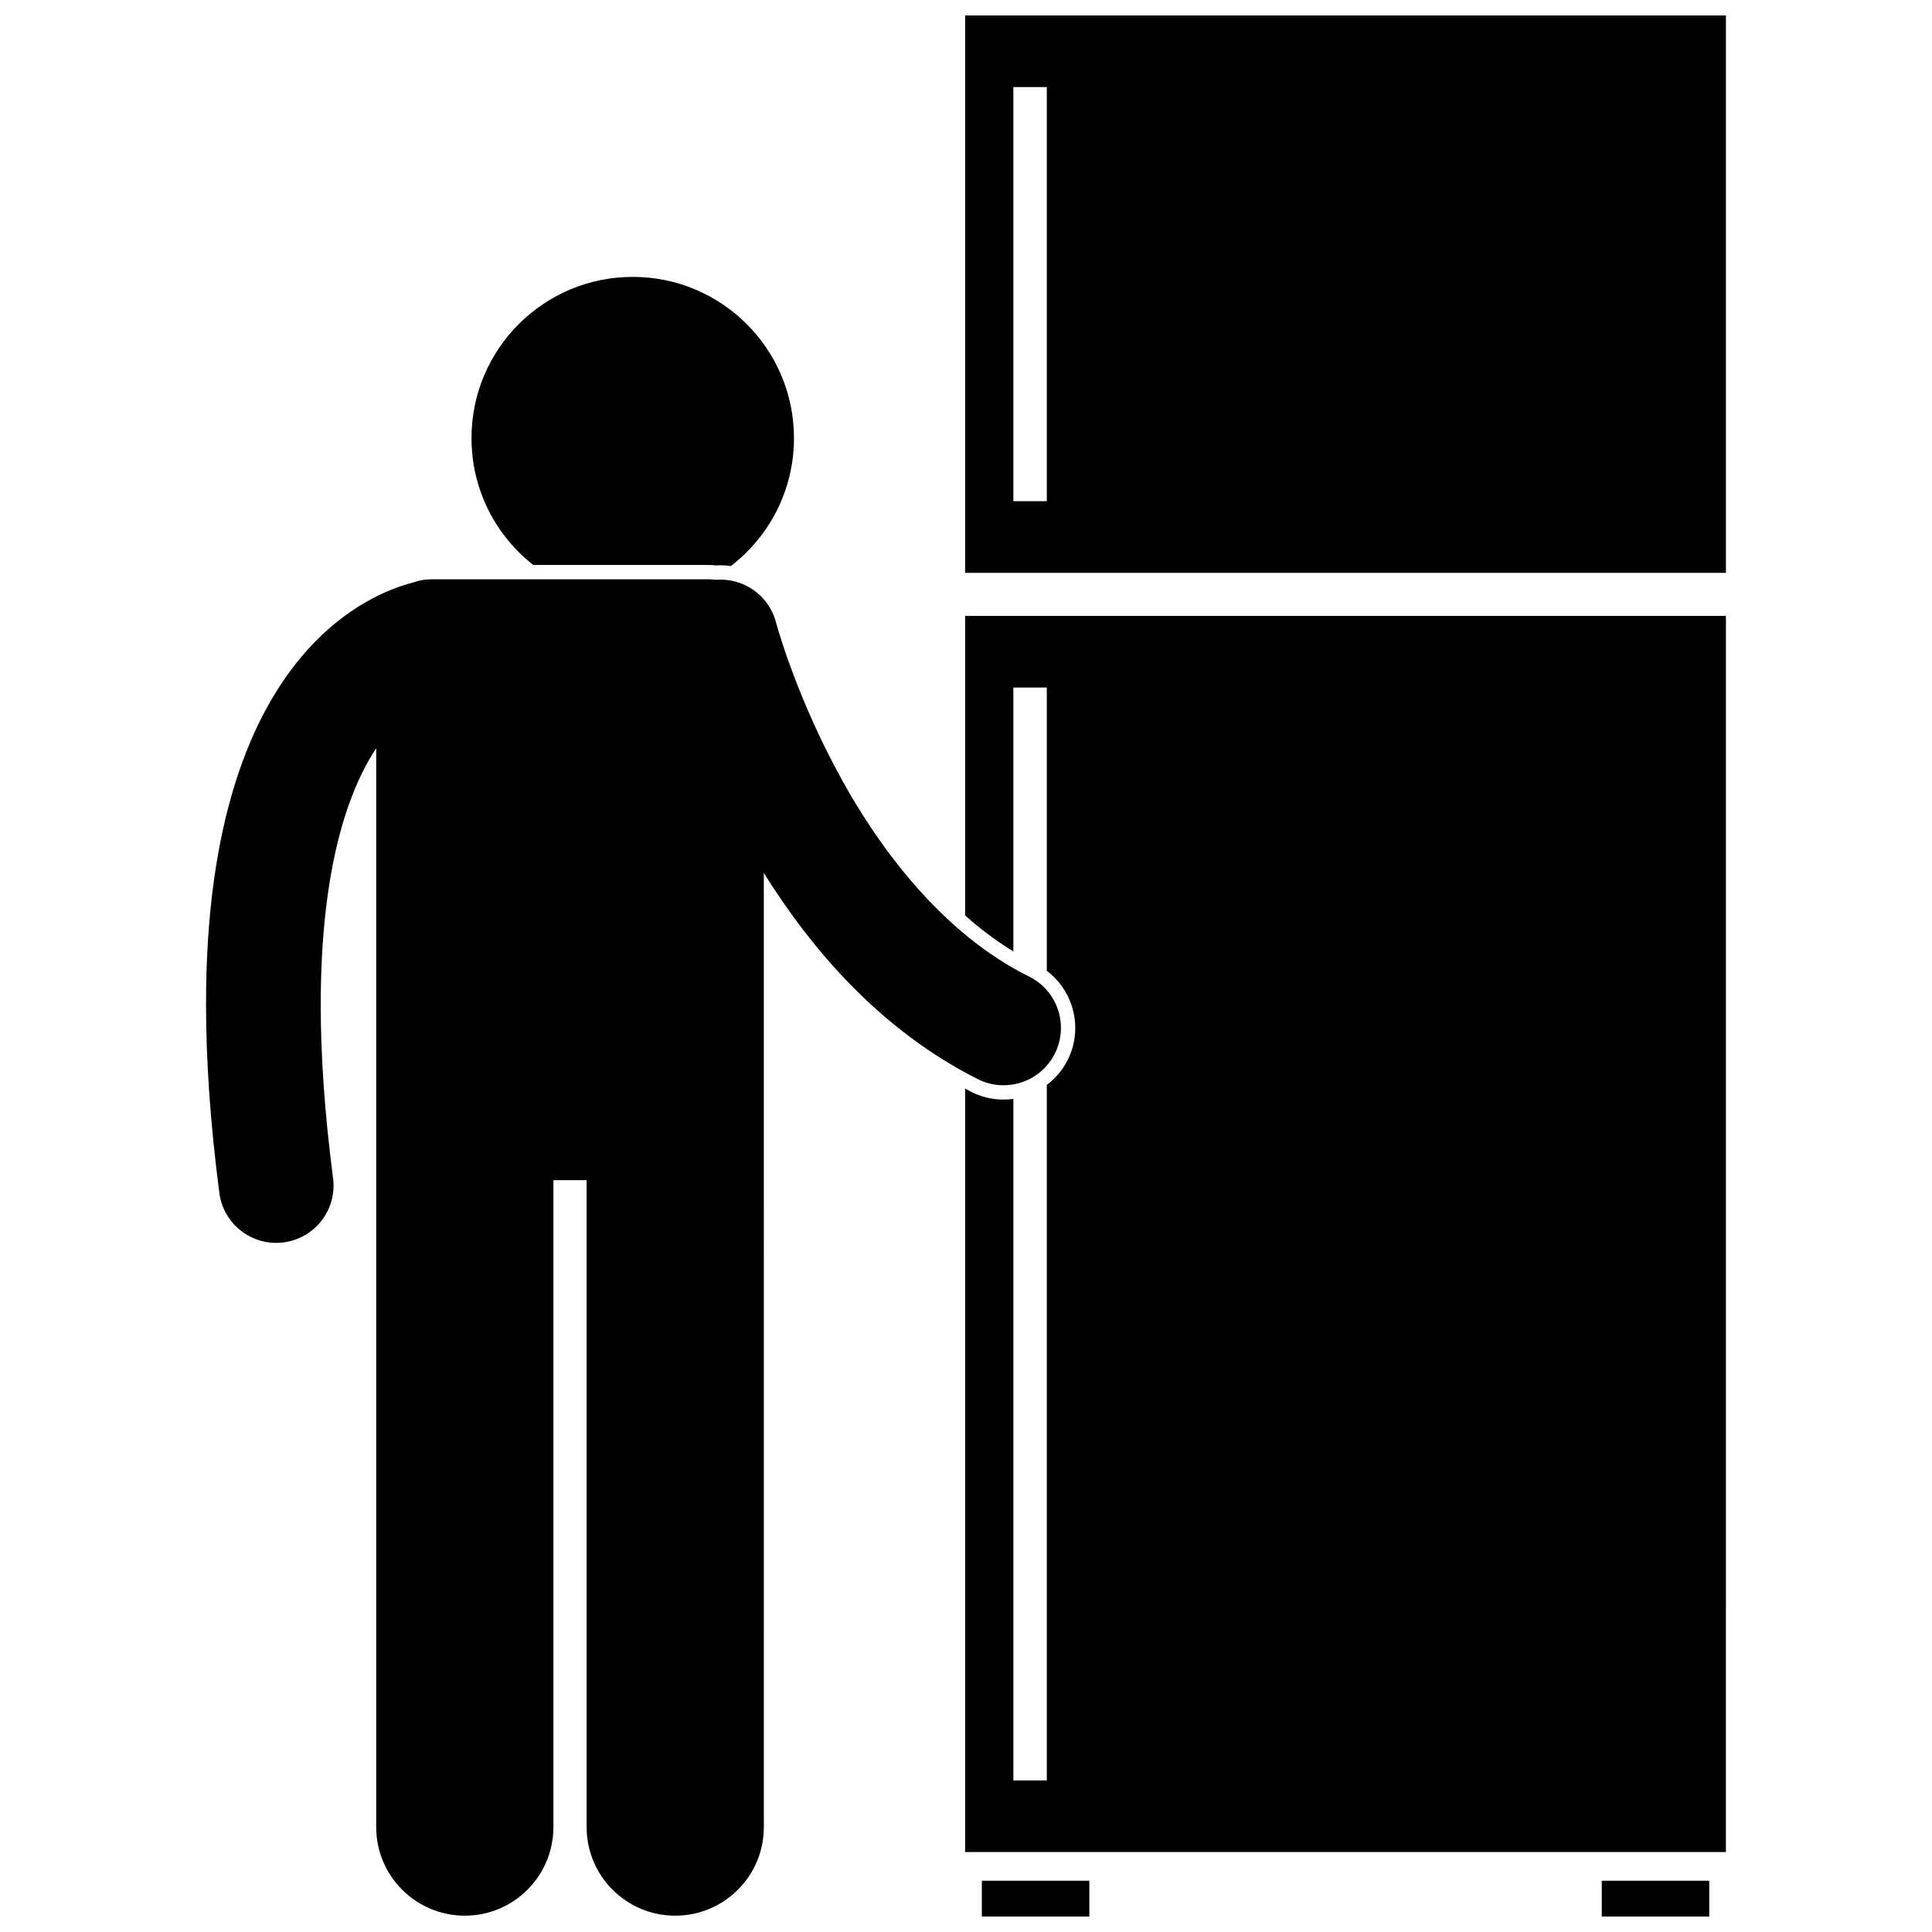
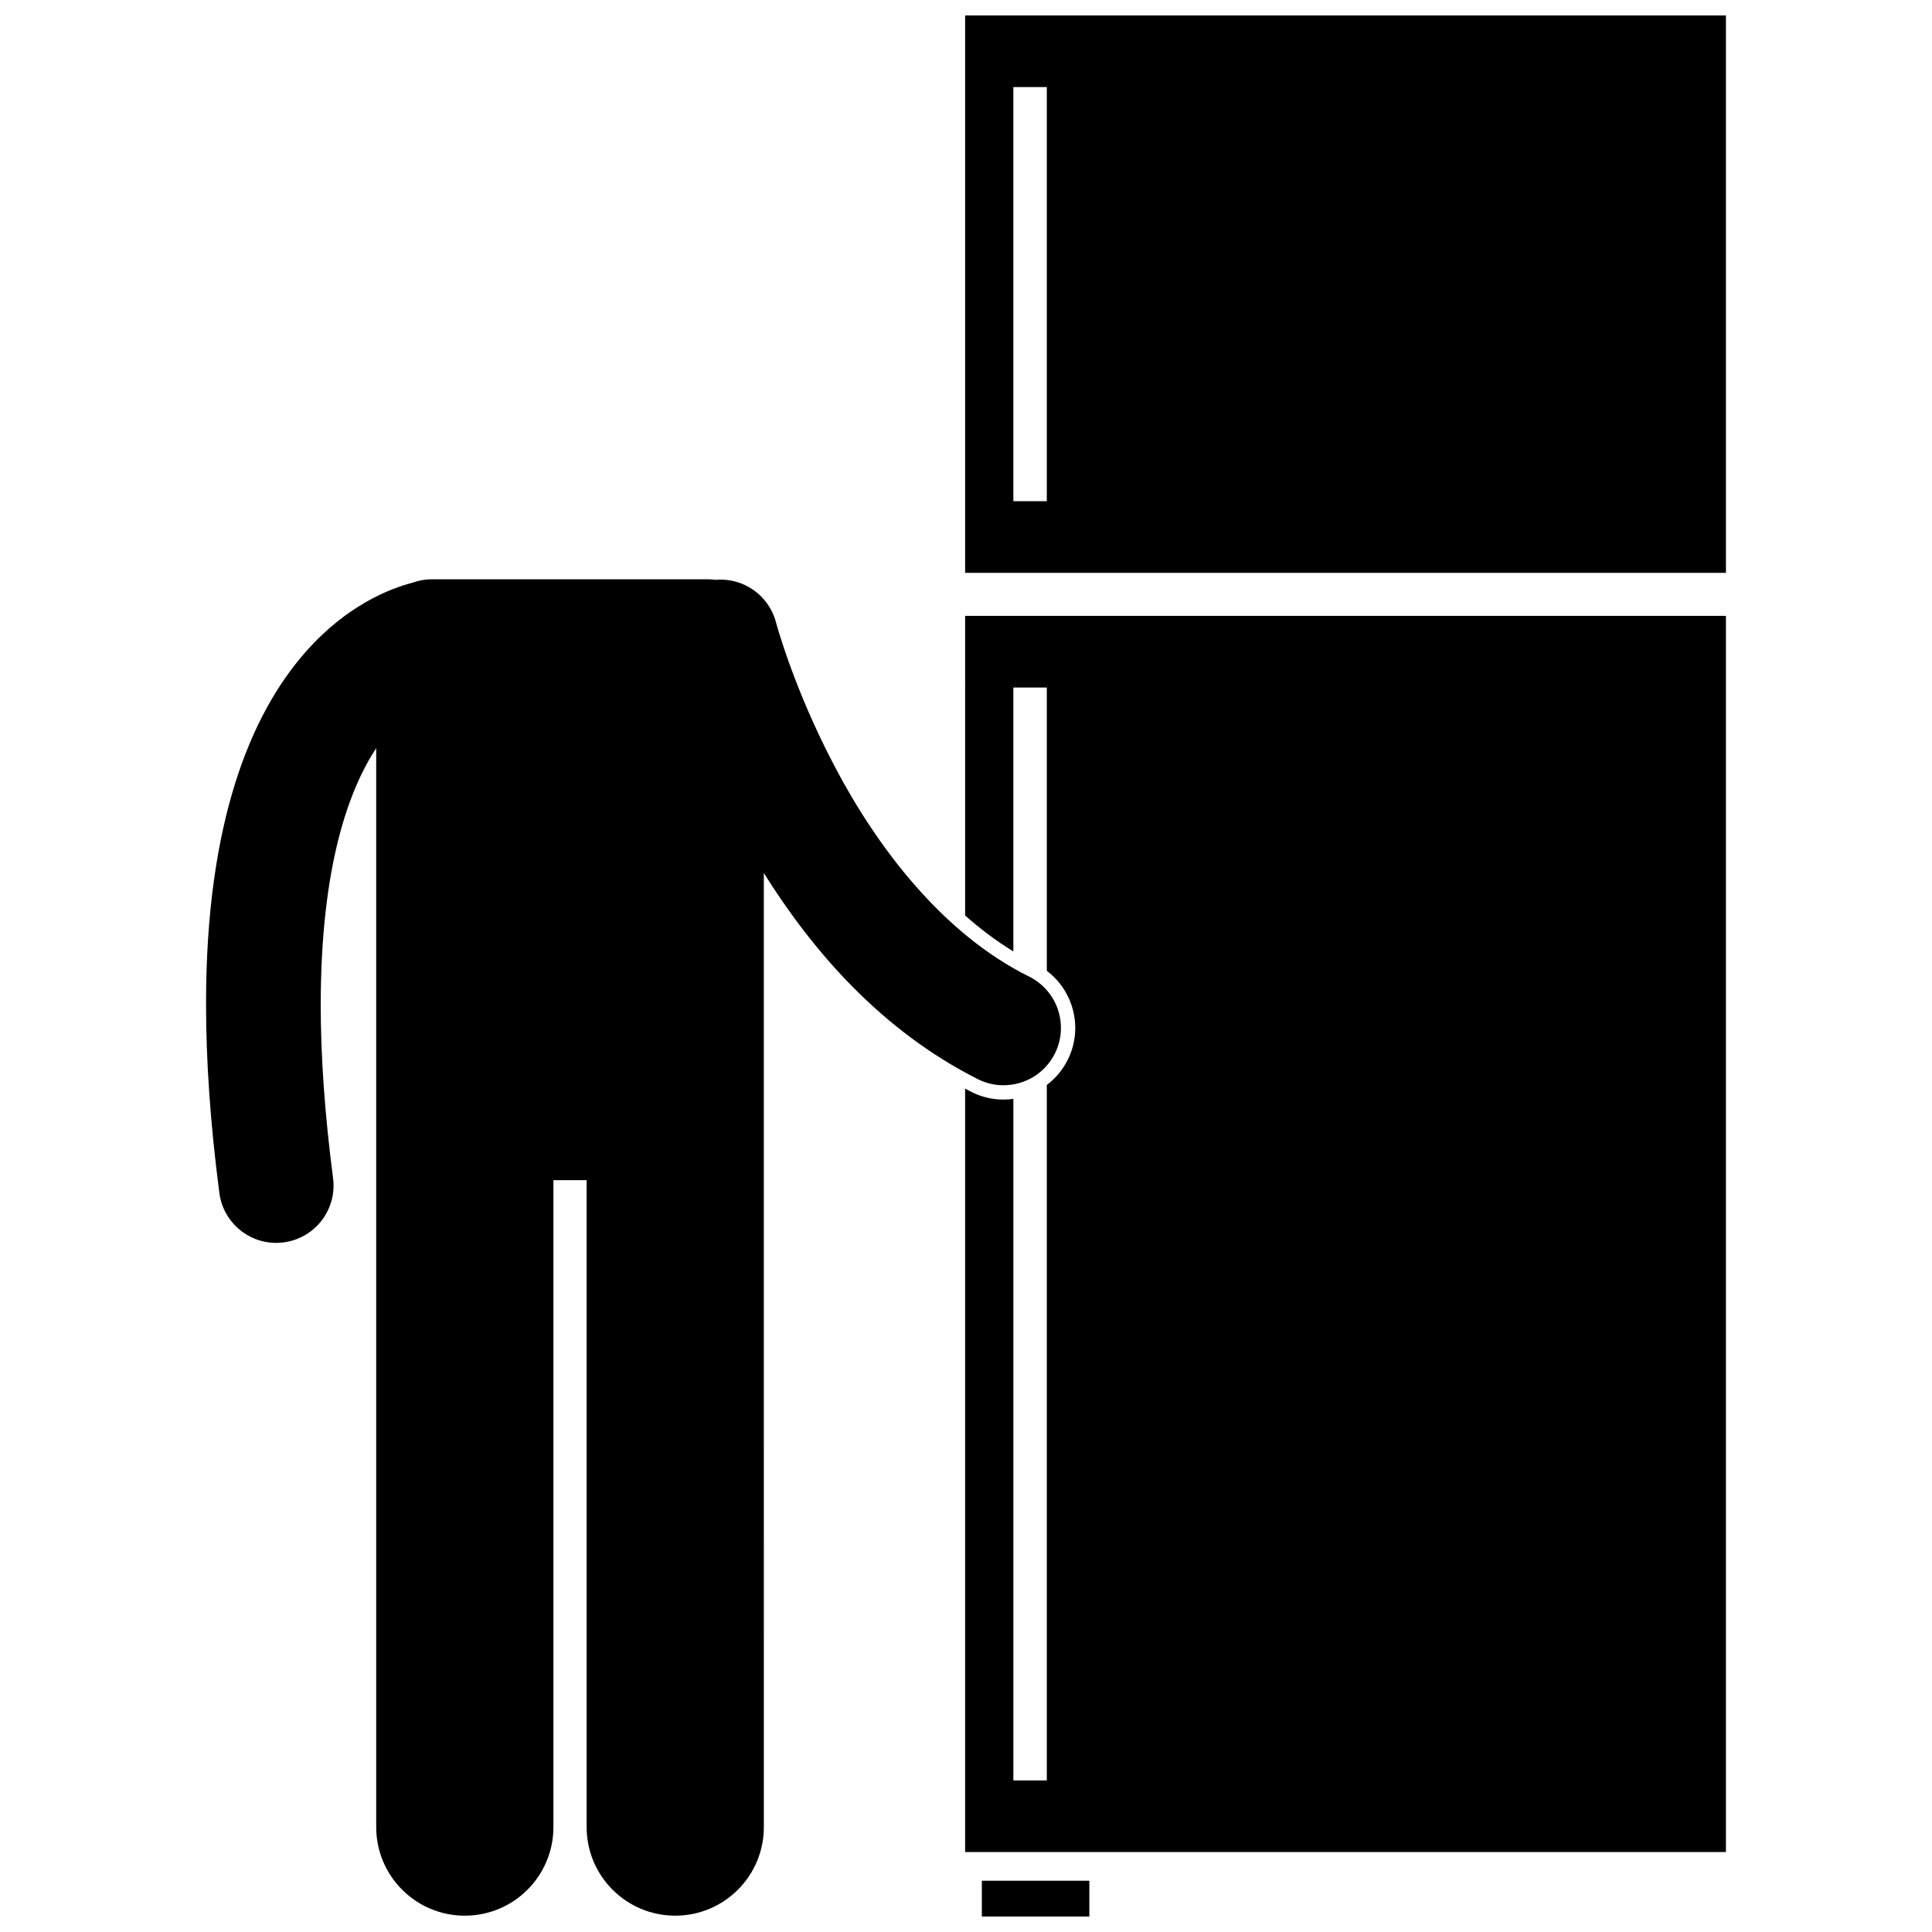
<svg xmlns="http://www.w3.org/2000/svg" width="800px" height="800px" version="1.1" viewBox="144 144 512 512">
  <defs>
    <clipPath id="d">
      <path d="m399 148.09h203v147.91h-203z" />
    </clipPath>
    <clipPath id="c">
      <path d="m404 642h29v9.902h-29z" />
    </clipPath>
    <clipPath id="b">
      <path d="m568 642h29v9.902h-29z" />
    </clipPath>
    <clipPath id="a">
      <path d="m198 297h228v354.9h-228z" />
    </clipPath>
  </defs>
-   <path d="m333.72 293.84c0.418-0.027 0.828-0.039 1.234-0.039 0.926 0 1.832 0.078 2.731 0.207 10.168-7.809 16.727-20.086 16.727-33.898 0-23.598-19.129-42.73-42.73-42.73-23.598 0-42.73 19.133-42.73 42.73 0 13.648 6.402 25.789 16.363 33.613h46.434c0.621 0.004 1.258 0.039 1.973 0.117z" />
  <g clip-path="url(#d)">
    <path d="m399.77 295.81h201.62v-147.72h-201.62zm12.781-128.73h8.863v109.74h-8.863z" />
  </g>
  <path d="m399.77 386.62c3.949 3.5 8.207 6.727 12.781 9.516v-69.93h8.863v75.07c3.047 2.293 5.328 5.438 6.559 9.133 1.605 4.812 1.238 9.961-1.031 14.496-1.34 2.676-3.254 4.898-5.527 6.625v184.3h-8.863v-180.61c-0.855 0.117-1.727 0.18-2.609 0.18-2.969 0-5.82-0.676-8.488-2.012-0.566-0.285-1.125-0.594-1.688-0.891v202.31h201.62l0.004-327.59h-201.62z" />
  <g clip-path="url(#c)">
    <path d="m404.2 642.41h28.488v9.496h-28.488z" />
  </g>
  <g clip-path="url(#b)">
-     <path d="m568.48 642.41h28.488v9.496h-28.488z" />
-   </g>
+     </g>
  <g clip-path="url(#a)">
    <path d="m409.95 431.6c5.574 0 10.938-3.074 13.602-8.398 3.754-7.504 0.707-16.633-6.797-20.383-23.141-11.43-40.512-34.652-51.523-55.652-5.516-10.445-9.48-20.191-12.02-27.23-1.27-3.519-2.188-6.367-2.777-8.281-0.289-0.961-0.504-1.691-0.637-2.152-0.066-0.234-0.113-0.398-0.137-0.496l-0.02-0.078c-1.906-7.266-8.758-11.902-15.996-11.273-0.621-0.078-1.254-0.137-1.895-0.137l-73.375-0.004c-1.758 0-3.438 0.324-5 0.891-5.977 1.527-17.516 5.992-28.43 18.418-14.391 16.344-26.383 44.867-26.34 93.332 0 14.676 1.078 31.238 3.527 49.988 0.996 7.656 7.527 13.234 15.047 13.234 0.652 0 1.312-0.043 1.98-0.129 8.32-1.082 14.191-8.707 13.105-17.027-2.297-17.617-3.273-32.891-3.269-46.07 0.039-36.77 7.484-56.887 14.703-67.887v285.93c0 12.973 10.516 23.48 23.48 23.48 12.969 0 23.484-10.508 23.484-23.48v-171.44h8.801v171.44c0 12.973 10.516 23.48 23.48 23.48 12.969 0 23.484-10.508 23.484-23.48l-0.008-252.84c12.715 20.332 30.848 41.586 56.738 54.648 2.188 1.09 4.508 1.605 6.789 1.605z" />
  </g>
</svg>